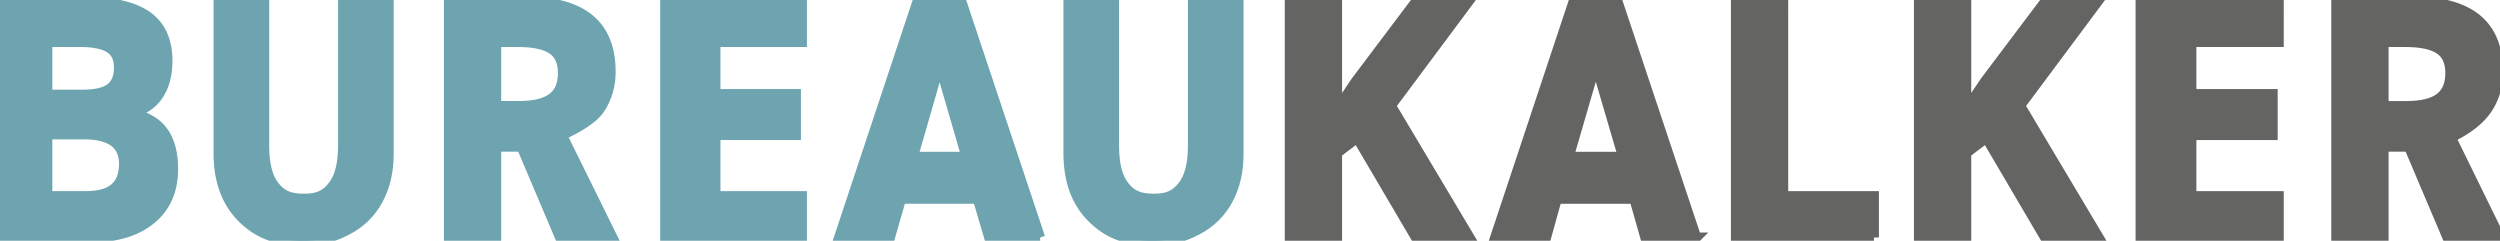
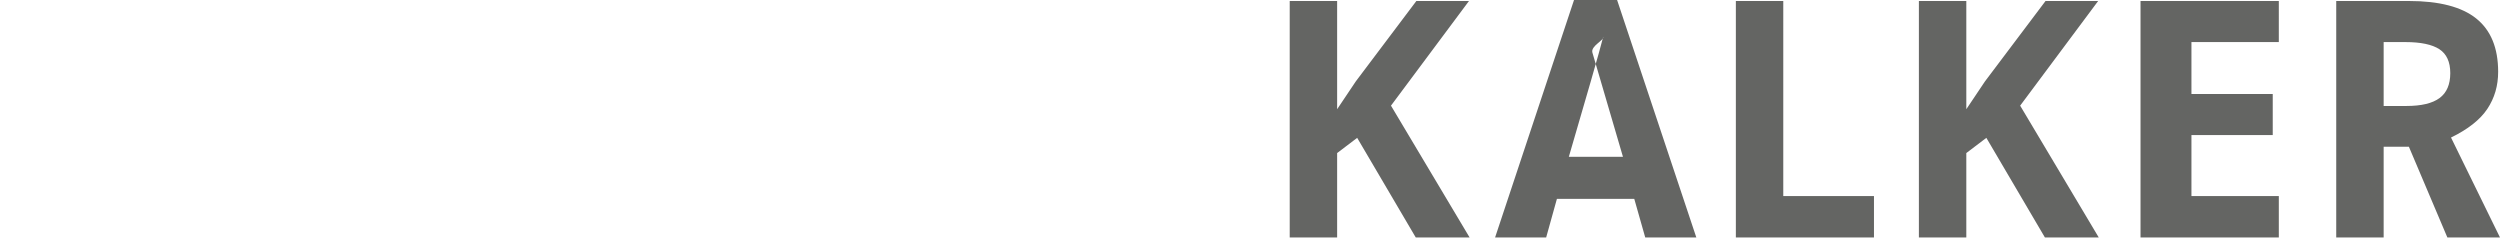
<svg xmlns="http://www.w3.org/2000/svg" viewBox="0 0 116.398 11.207">
  <g fill="none" fill-rule="evenodd">
    <path fill="#646563" d="m64.763 4.919 3.632-4.873h-2.45l-2.82 3.743-.869 1.296V.046h-2.208v11.011h2.208v-3.931l.933-.708 2.728 4.639h2.507l-3.661-6.138Zm14.217 6.138L75.291.001h-2.006l-3.675 11.056h2.378l.501-1.799h3.601l.511 1.799h2.379Zm-5.936-3.758c.741-2.535 1.444-4.946 1.601-5.588.038.18-.592.426-.504.738.088.311.724 2.476 1.422 4.85h-2.519Zm14.207 3.758v-1.928h-4.223V.046h-2.208v11.011h6.431Zm6.806-6.138 3.632-4.873h-2.45l-2.82 3.743-.869 1.296V.046h-2.208v11.011h2.208v-3.931l.933-.708 2.727 4.639h2.507l-3.66-6.138Zm12.043 4.21h-4.068v-2.839h3.785v-1.913h-3.785v-2.418h4.068V.046h-6.439v11.011h6.439v-1.928Zm4.881-7.17h1.015c.712 0 1.238.111 1.578.331.339.221.509.593.509 1.115 0 .527-.166.914-.499 1.16-.332.246-.847.369-1.545.369h-1.058v-2.975Zm1.175 4.873 1.792 4.225h2.45l-2.281-4.654c.781-.379 1.352-.825 1.689-1.33.337-.504.506-1.08.506-1.728 0-1.11-.339-1.937-1.018-2.482-.679-.545-1.726-.817-3.141-.817h-3.38v11.011h2.208v-4.225h1.175Z" />
-     <path stroke="#646563" stroke-width=".46" d="m64.763 4.919 3.632-4.873h-2.45l-2.82 3.743-.869 1.296V.046h-2.208v11.011h2.208v-3.931l.933-.708 2.728 4.639h2.507l-3.661-6.138Zm14.217 6.138L75.291.001h-2.006l-3.675 11.056h2.378l.501-1.799h3.601l.511 1.799h2.379Zm-5.936-3.758c.741-2.535 1.444-4.946 1.601-5.588.038.18-.592.426-.504.738.088.311.724 2.476 1.422 4.85h-2.519Zm14.207 3.758v-1.928h-4.223V.046h-2.208v11.011h6.431Zm6.806-6.138 3.632-4.873h-2.45l-2.82 3.743-.869 1.296V.046h-2.208v11.011h2.208v-3.931l.933-.708 2.727 4.639h2.507l-3.66-6.138Zm12.043 4.21h-4.068v-2.839h3.785v-1.913h-3.785v-2.418h4.068V.046h-6.439v11.011h6.439v-1.928Zm4.881-7.17h1.015c.712 0 1.238.111 1.578.331.339.221.509.593.509 1.115 0 .527-.166.914-.499 1.16-.332.246-.847.369-1.545.369h-1.058v-2.975Zm1.175 4.873 1.792 4.225h2.45l-2.281-4.654c.781-.379 1.352-.825 1.689-1.33.337-.504.506-1.08.506-1.728 0-1.11-.339-1.937-1.018-2.482-.679-.545-1.726-.817-3.141-.817h-3.38v11.011h2.208v-4.225h1.175Z" />
-     <path fill="#6DA4B0" d="M0 11.056h4.24c1.177 0 2.108-.281 2.794-.843.686-.563 1.029-1.346 1.029-2.35 0-.708-.146-1.275-.438-1.702-.292-.427-.768-.718-1.427-.874v-.075c.484-.085.872-.339 1.164-.761.292-.421.437-.961.437-1.619 0-.969-.333-1.676-1-2.12C6.132.268 5.061.046 3.585.046H0v11.01Zm2.207-9.098h1.506c.631 0 1.093.092 1.385.275.292.184.438.486.438.908 0 .452-.134.776-.402.971-.269.196-.702.294-1.3.294H2.207V1.958ZM3.92 6.259c1.234 0 1.851.457 1.851 1.37 0 .508-.145.884-.435 1.13-.289.246-.738.369-1.345.369H2.207V6.259H3.92ZM15.97.046v6.725c0 .853-.158 1.48-.472 1.879-.315.399-.649.599-1.347.599-.722 0-1.066-.199-1.378-.595-.313-.397-.469-1.02-.469-1.868V.046h-2.131V7.14c0 1.26.359 2.253 1.076 2.978.717.726 1.55 1.089 2.846 1.089.86 0 1.431-.163 2.061-.49.63-.326 1.111-.796 1.444-1.408.333-.613.5-1.326.5-2.139V.046h-2.13Zm7.135 1.912h1.015c.712 0 1.238.111 1.577.332.339.221.509.592.509 1.114 0 .528-.166.914-.498 1.16-.333.246-.847.369-1.545.369h-1.058V1.958Zm1.174 4.873 1.793 4.225h2.448l-2.349-4.759c.617-.286 1.421-.72 1.758-1.224.337-.505.505-1.081.505-1.729 0-1.109-.339-1.936-1.018-2.481-.679-.545-1.725-.817-3.139-.817h-3.379v11.01h2.207V6.831h1.174ZM37.34 9.128h-4.026V6.289h3.746V4.376h-3.746V1.958h4.026V.046h-6.372v11.01h6.372V9.128Zm11.089 1.928L44.741 0h-2.005l-3.673 11.056h2.377l.515-1.799h3.565l.531 1.799h2.378ZM42.51 7.298c.74-2.535 1.429-4.945 1.585-5.588.038.181-.591.427-.503.738.088.311.704 2.476 1.402 4.85H42.51ZM55.539.046v6.725c0 .853-.158 1.48-.472 1.879-.315.399-.649.599-1.347.599-.722 0-1.066-.199-1.378-.595-.313-.397-.469-1.02-.469-1.868V.046h-2.13V7.14c0 1.26.358 2.253 1.075 2.978.717.726 1.55 1.089 2.847 1.089.859 0 1.43-.163 2.06-.49.63-.326 1.111-.796 1.444-1.408.334-.613.5-1.326.5-2.139V.046h-2.13Z" />
-     <path stroke="#6DA4B0" stroke-width=".46" d="M0 11.056h4.24c1.177 0 2.108-.281 2.794-.843.686-.563 1.029-1.346 1.029-2.35 0-.708-.146-1.275-.438-1.702-.292-.427-.768-.718-1.427-.874v-.075c.484-.085.872-.339 1.164-.761.292-.421.437-.961.437-1.619 0-.969-.333-1.676-1-2.12C6.132.268 5.061.046 3.585.046H0v11.01Zm2.207-9.098h1.506c.631 0 1.093.092 1.385.275.292.184.438.486.438.908 0 .452-.134.776-.402.971-.269.196-.702.294-1.3.294H2.207V1.958ZM3.92 6.259c1.234 0 1.851.457 1.851 1.37 0 .508-.145.884-.435 1.13-.289.246-.738.369-1.345.369H2.207V6.259H3.92ZM15.97.046v6.725c0 .853-.158 1.48-.472 1.879-.315.399-.649.599-1.347.599-.722 0-1.066-.199-1.378-.595-.313-.397-.469-1.02-.469-1.868V.046h-2.131V7.14c0 1.26.359 2.253 1.076 2.978.717.726 1.55 1.089 2.846 1.089.86 0 1.431-.163 2.061-.49.63-.326 1.111-.796 1.444-1.408.333-.613.5-1.326.5-2.139V.046h-2.13Zm7.135 1.912h1.015c.712 0 1.238.111 1.577.332.339.221.509.592.509 1.114 0 .528-.166.914-.498 1.16-.333.246-.847.369-1.545.369h-1.058V1.958Zm1.174 4.873 1.793 4.225h2.448l-2.349-4.759c.617-.286 1.421-.72 1.758-1.224.337-.505.505-1.081.505-1.729 0-1.109-.339-1.936-1.018-2.481-.679-.545-1.725-.817-3.139-.817h-3.379v11.01h2.207V6.831h1.174ZM37.34 9.128h-4.026V6.289h3.746V4.376h-3.746V1.958h4.026V.046h-6.372v11.01h6.372V9.128Zm11.089 1.928L44.741 0h-2.005l-3.673 11.056h2.377l.515-1.799h3.565l.531 1.799h2.378ZM42.51 7.298c.74-2.535 1.429-4.945 1.585-5.588.038.181-.591.427-.503.738.088.311.704 2.476 1.402 4.85H42.51ZM55.539.046v6.725c0 .853-.158 1.48-.472 1.879-.315.399-.649.599-1.347.599-.722 0-1.066-.199-1.378-.595-.313-.397-.469-1.02-.469-1.868V.046h-2.13V7.14c0 1.26.358 2.253 1.075 2.978.717.726 1.55 1.089 2.847 1.089.859 0 1.43-.163 2.06-.49.63-.326 1.111-.796 1.444-1.408.334-.613.5-1.326.5-2.139V.046h-2.13Z" />
  </g>
</svg>